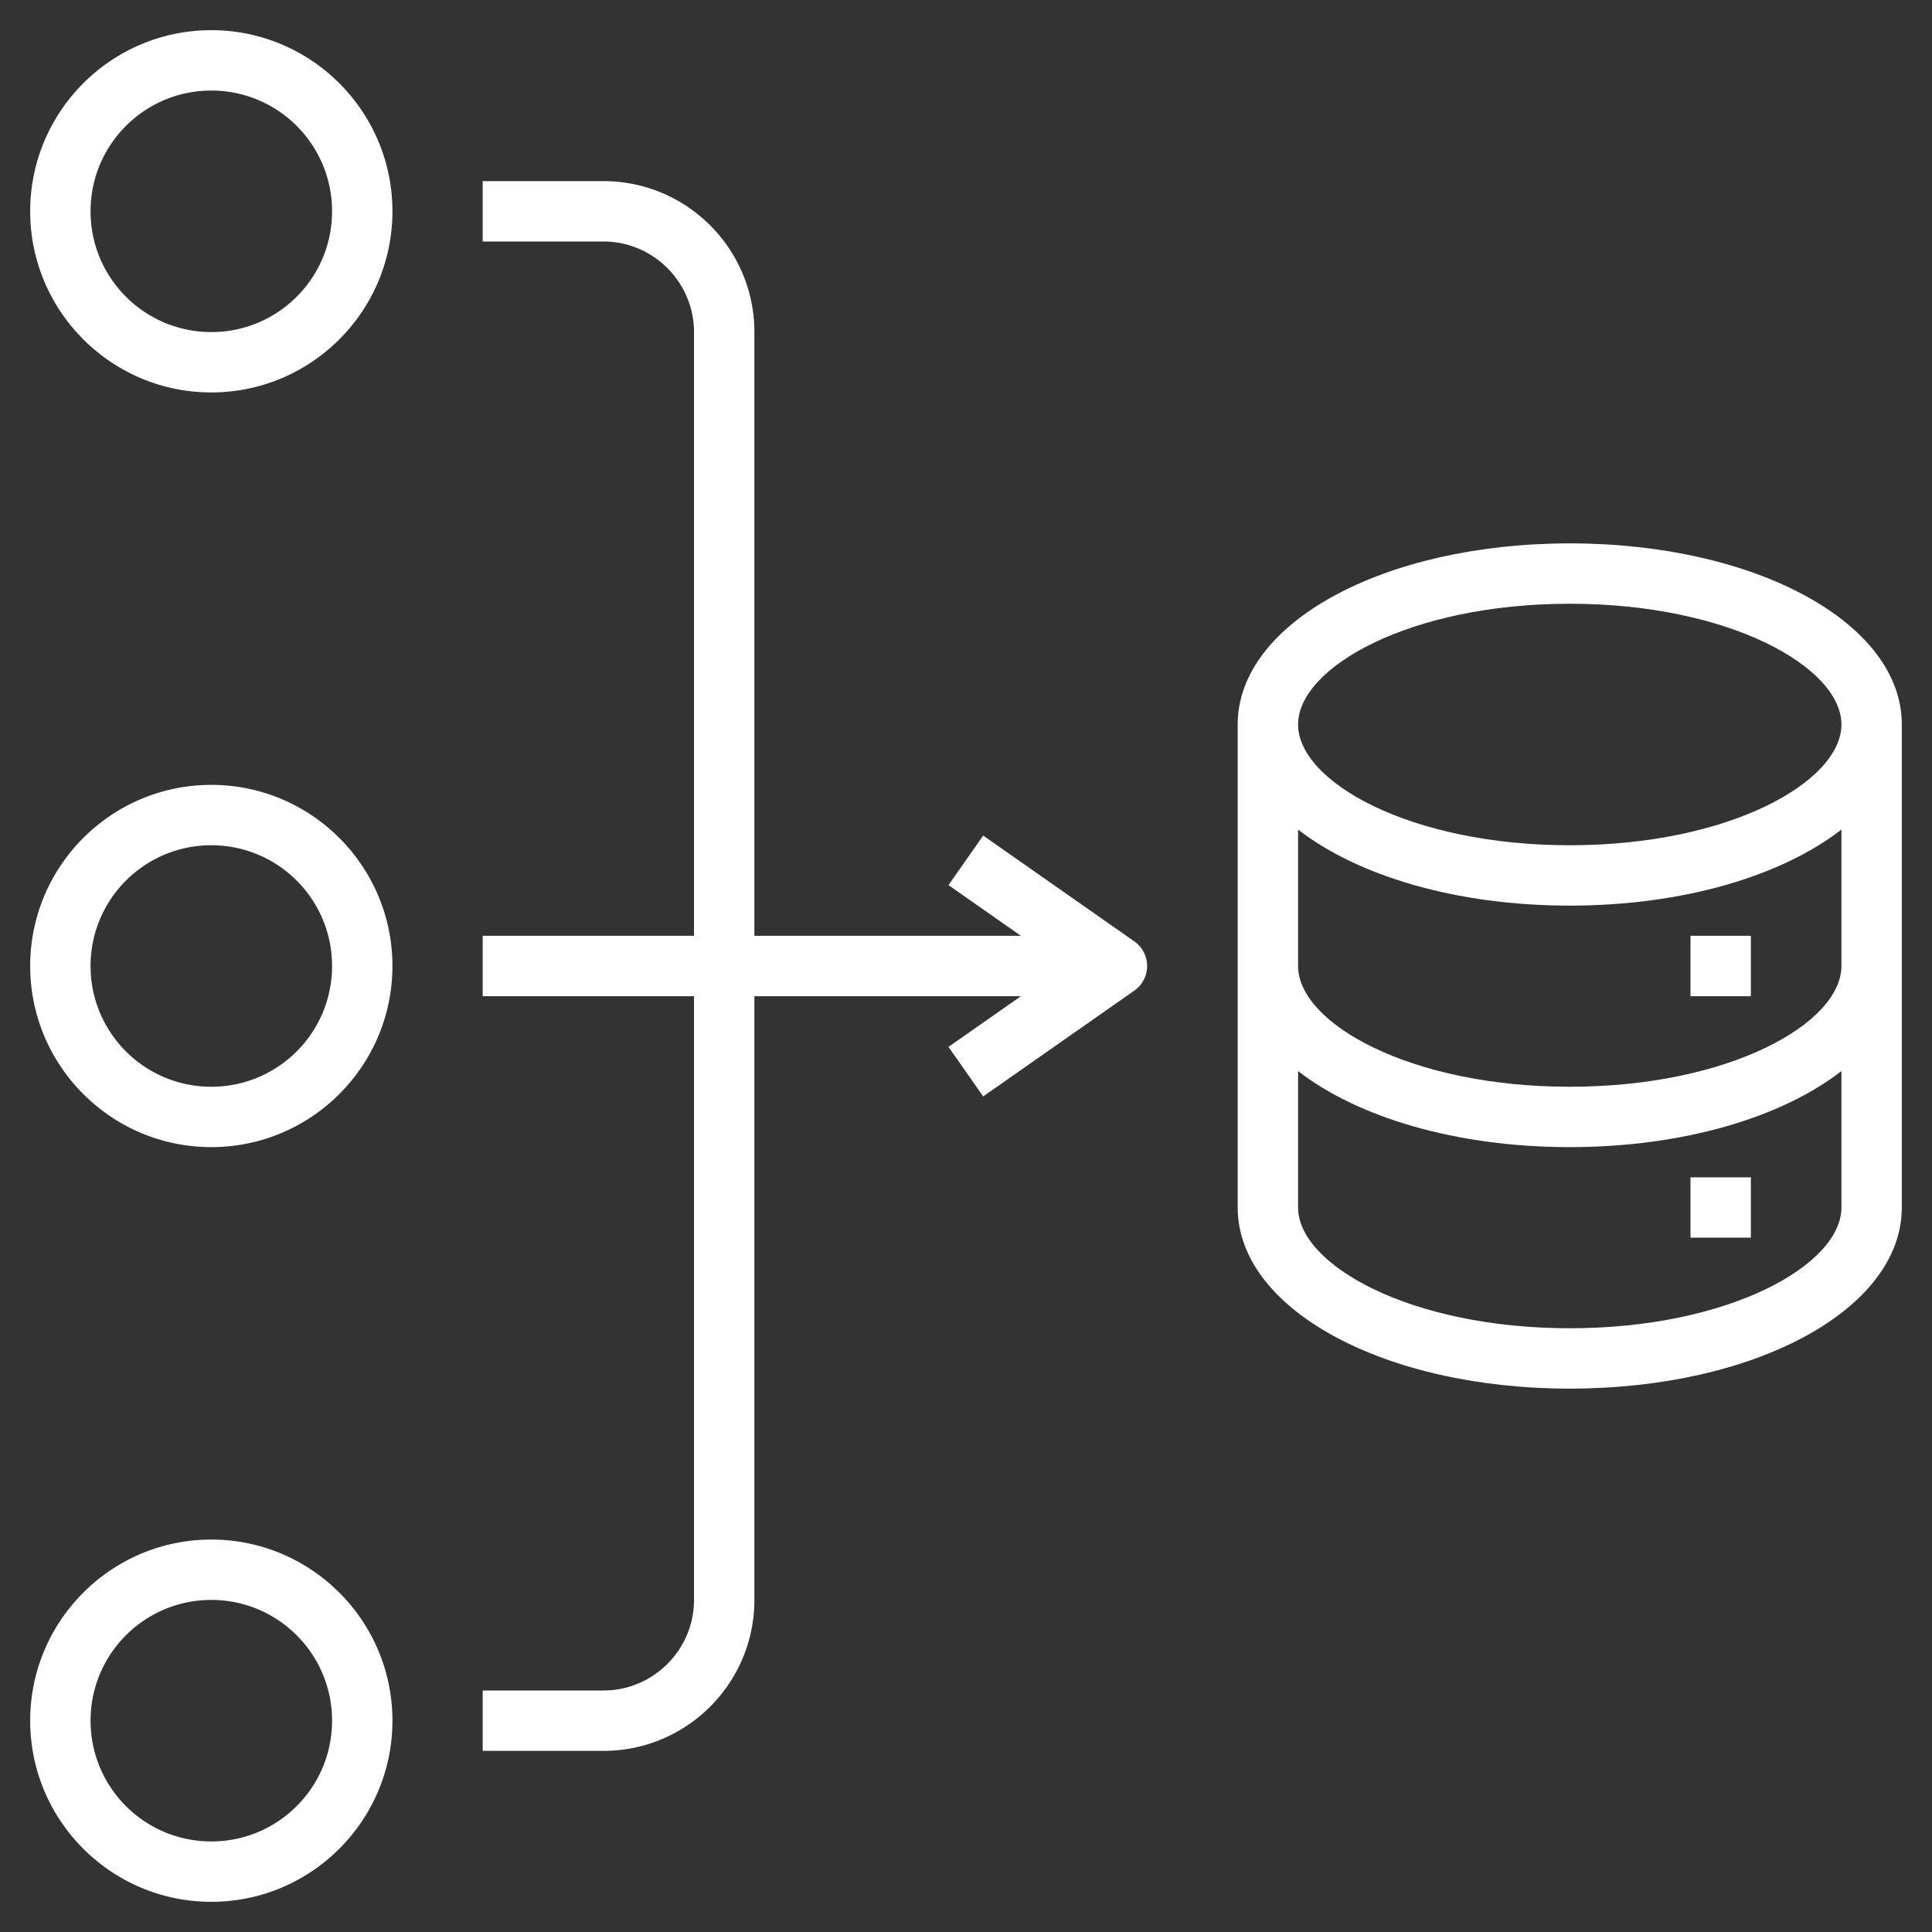
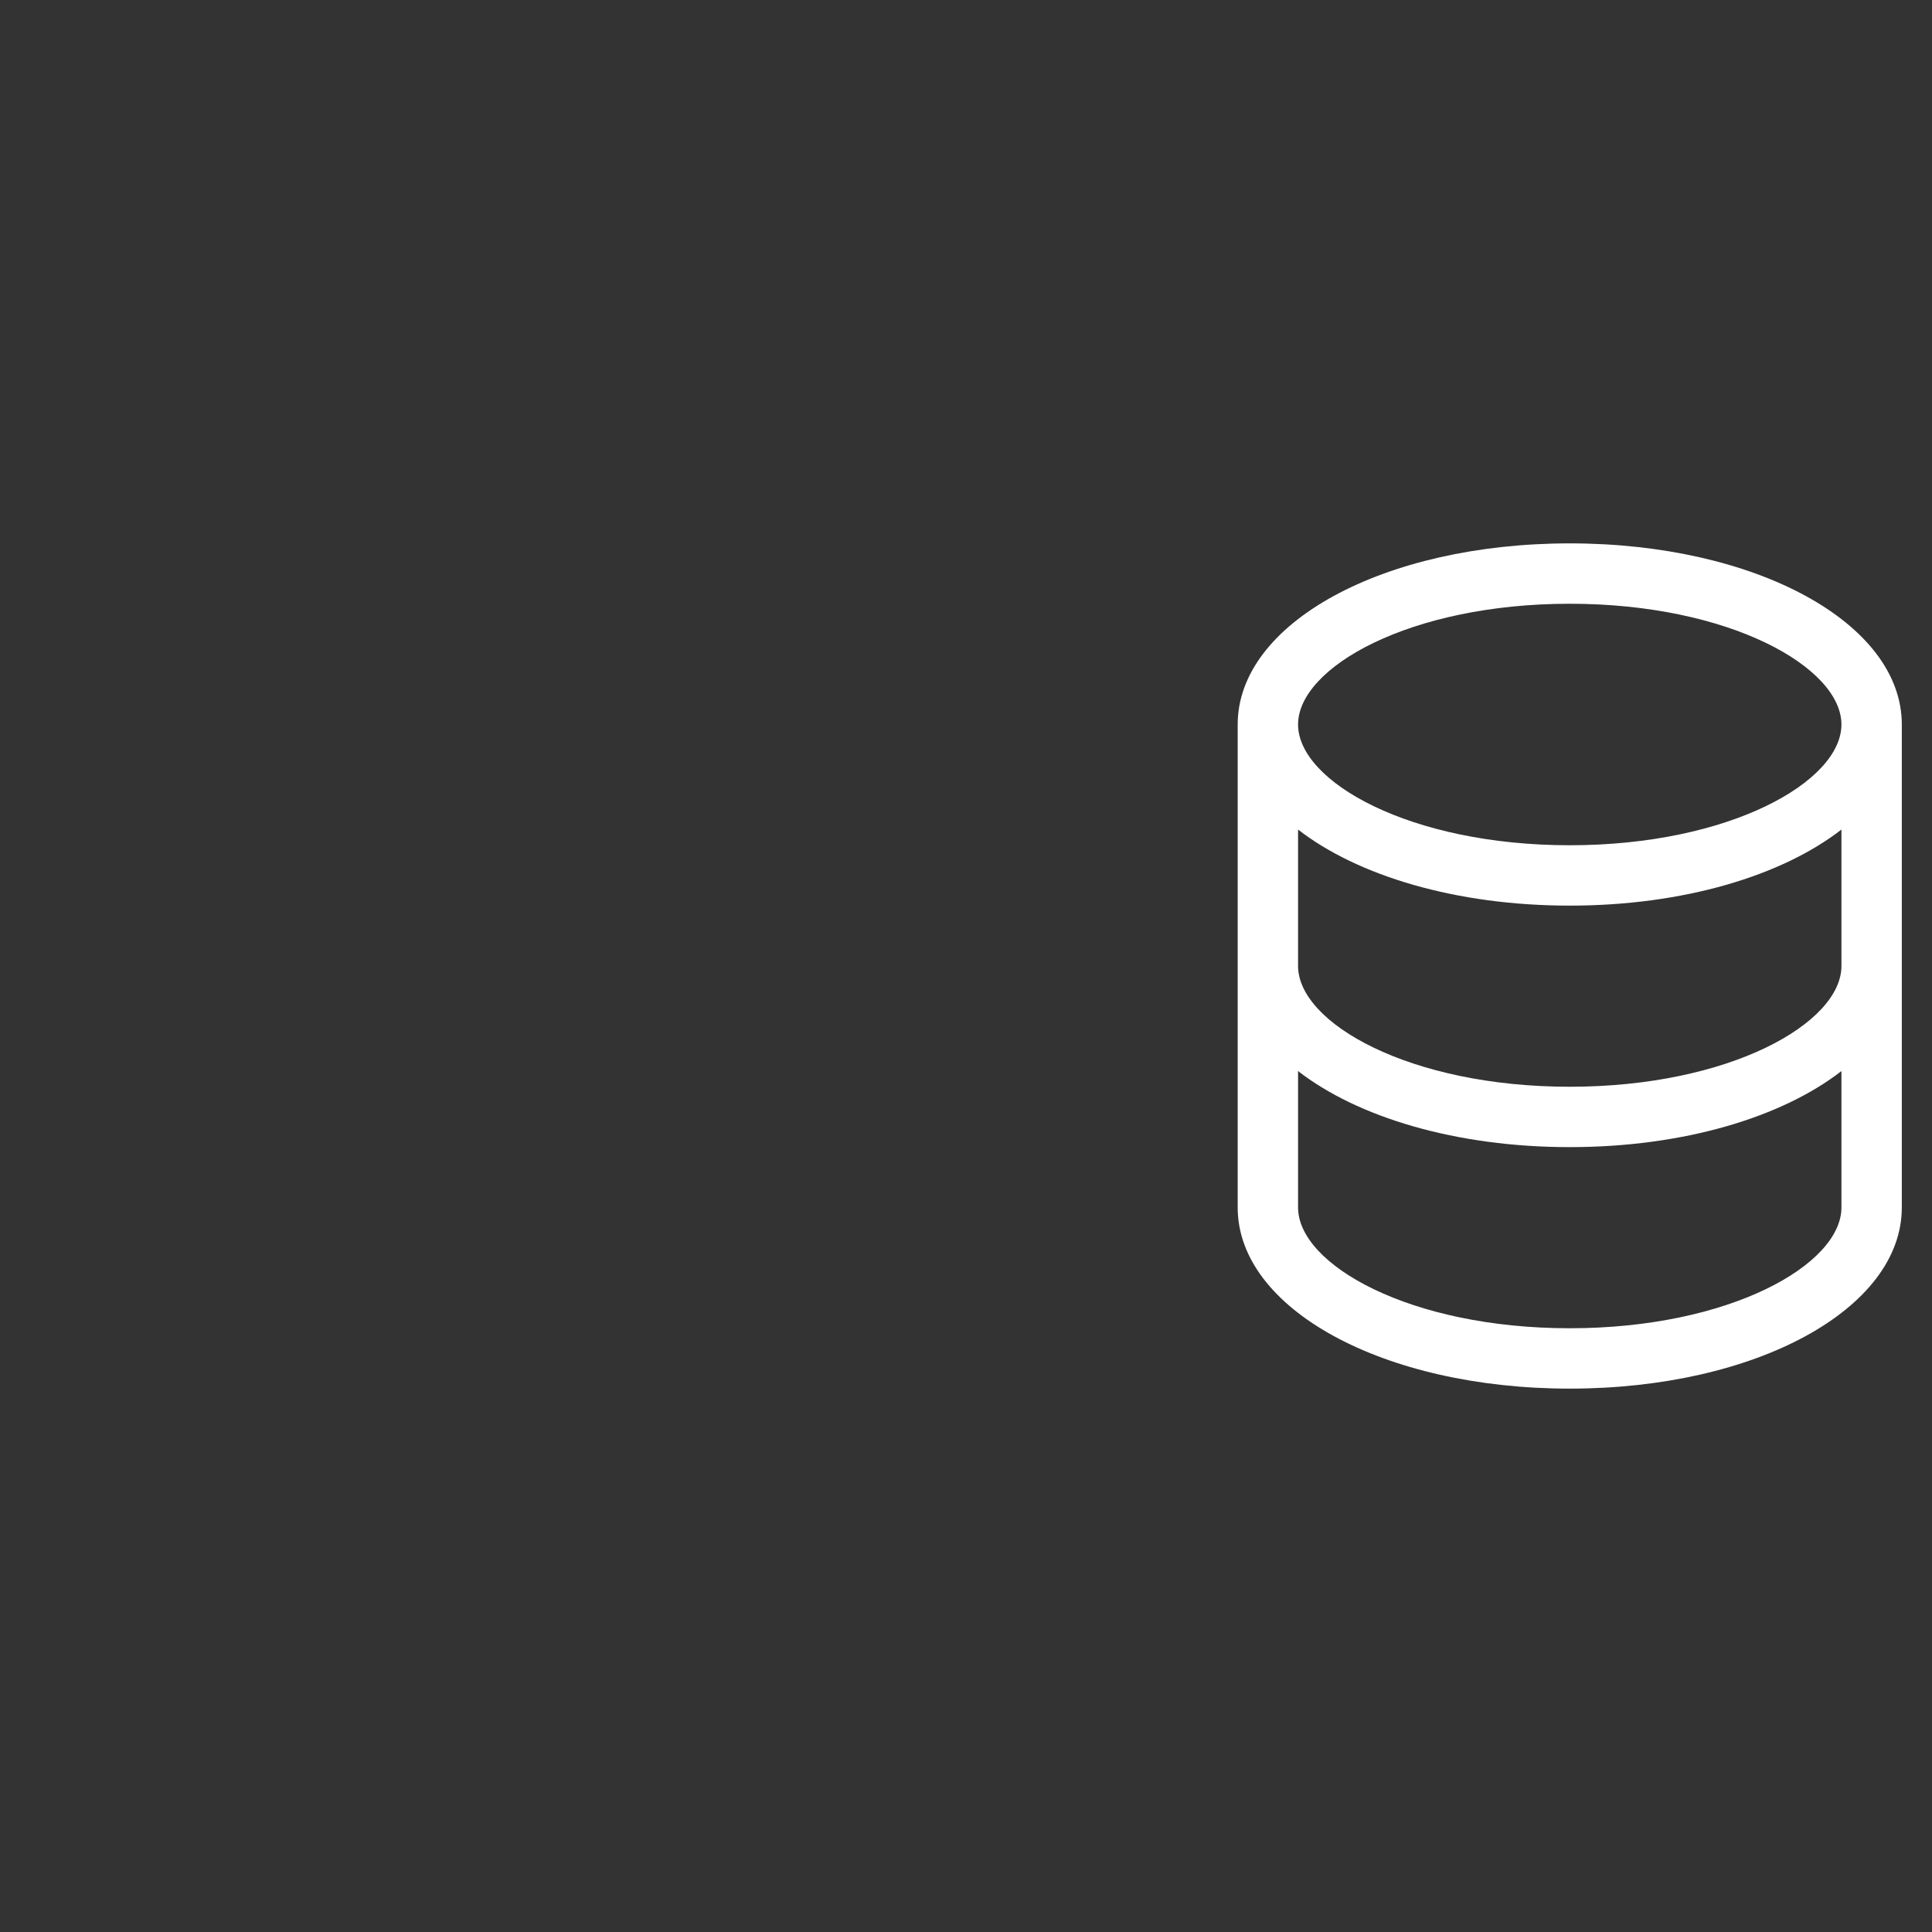
<svg xmlns="http://www.w3.org/2000/svg" version="1.1" width="512" height="512" x="0" y="0" viewBox="0 0 64 64" style="enable-background:new 0 0 512 512" xml:space="preserve">
  <rect x="0" y="0" width="64" height="64" fill="#333333" stroke="none" />
  <g>
-     <path d="M56 31h2v2h-2zM56 39h2v2h-2zM7 51c-3.31 0-6 2.69-6 6s2.69 6 6 6 6-2.69 6-6-2.69-6-6-6zm0 10c-2.21 0-4-1.79-4-4s1.79-4 4-4 4 1.79 4 4-1.79 4-4 4zM7 26c-3.31 0-6 2.69-6 6s2.69 6 6 6 6-2.69 6-6-2.69-6-6-6zm0 10c-2.21 0-4-1.79-4-4s1.79-4 4-4 4 1.79 4 4-1.79 4-4 4zM7 1C3.69 1 1 3.69 1 7s2.69 6 6 6 6-2.69 6-6-2.69-6-6-6zm0 10c-2.21 0-4-1.79-4-4s1.79-4 4-4 4 1.79 4 4-1.79 4-4 4zM37.57 31.18l-5-3.5-1.15 1.64 2.4 1.68h-8.83V11c0-2.76-2.24-5-5-5h-4v2h4c1.65 0 3 1.35 3 3v20h-7v2h7v20c0 1.65-1.35 3-3 3h-4v2h4c2.76 0 5-2.24 5-5V33h8.83l-2.4 1.68 1.15 1.64 5-3.5a.997.997 0 0 0 0-1.64z" fill="#ffffff" opacity="1" data-original="#000000" />
    <path d="M52 18c-6.17 0-11 2.64-11 6v16c0 3.36 4.83 6 11 6s11-2.64 11-6V24c0-3.36-4.83-6-11-6zm9 22c0 1.89-3.7 4-9 4s-9-2.11-9-4v-4.52c1.97 1.53 5.23 2.52 9 2.52s7.03-.99 9-2.52zm0-8c0 1.89-3.7 4-9 4s-9-2.11-9-4v-4.52c1.97 1.53 5.23 2.52 9 2.52s7.03-.99 9-2.52zm-9-4c-5.3 0-9-2.11-9-4s3.7-4 9-4 9 2.11 9 4-3.7 4-9 4z" fill="#ffffff" opacity="1" data-original="#000000" />
  </g>
</svg>